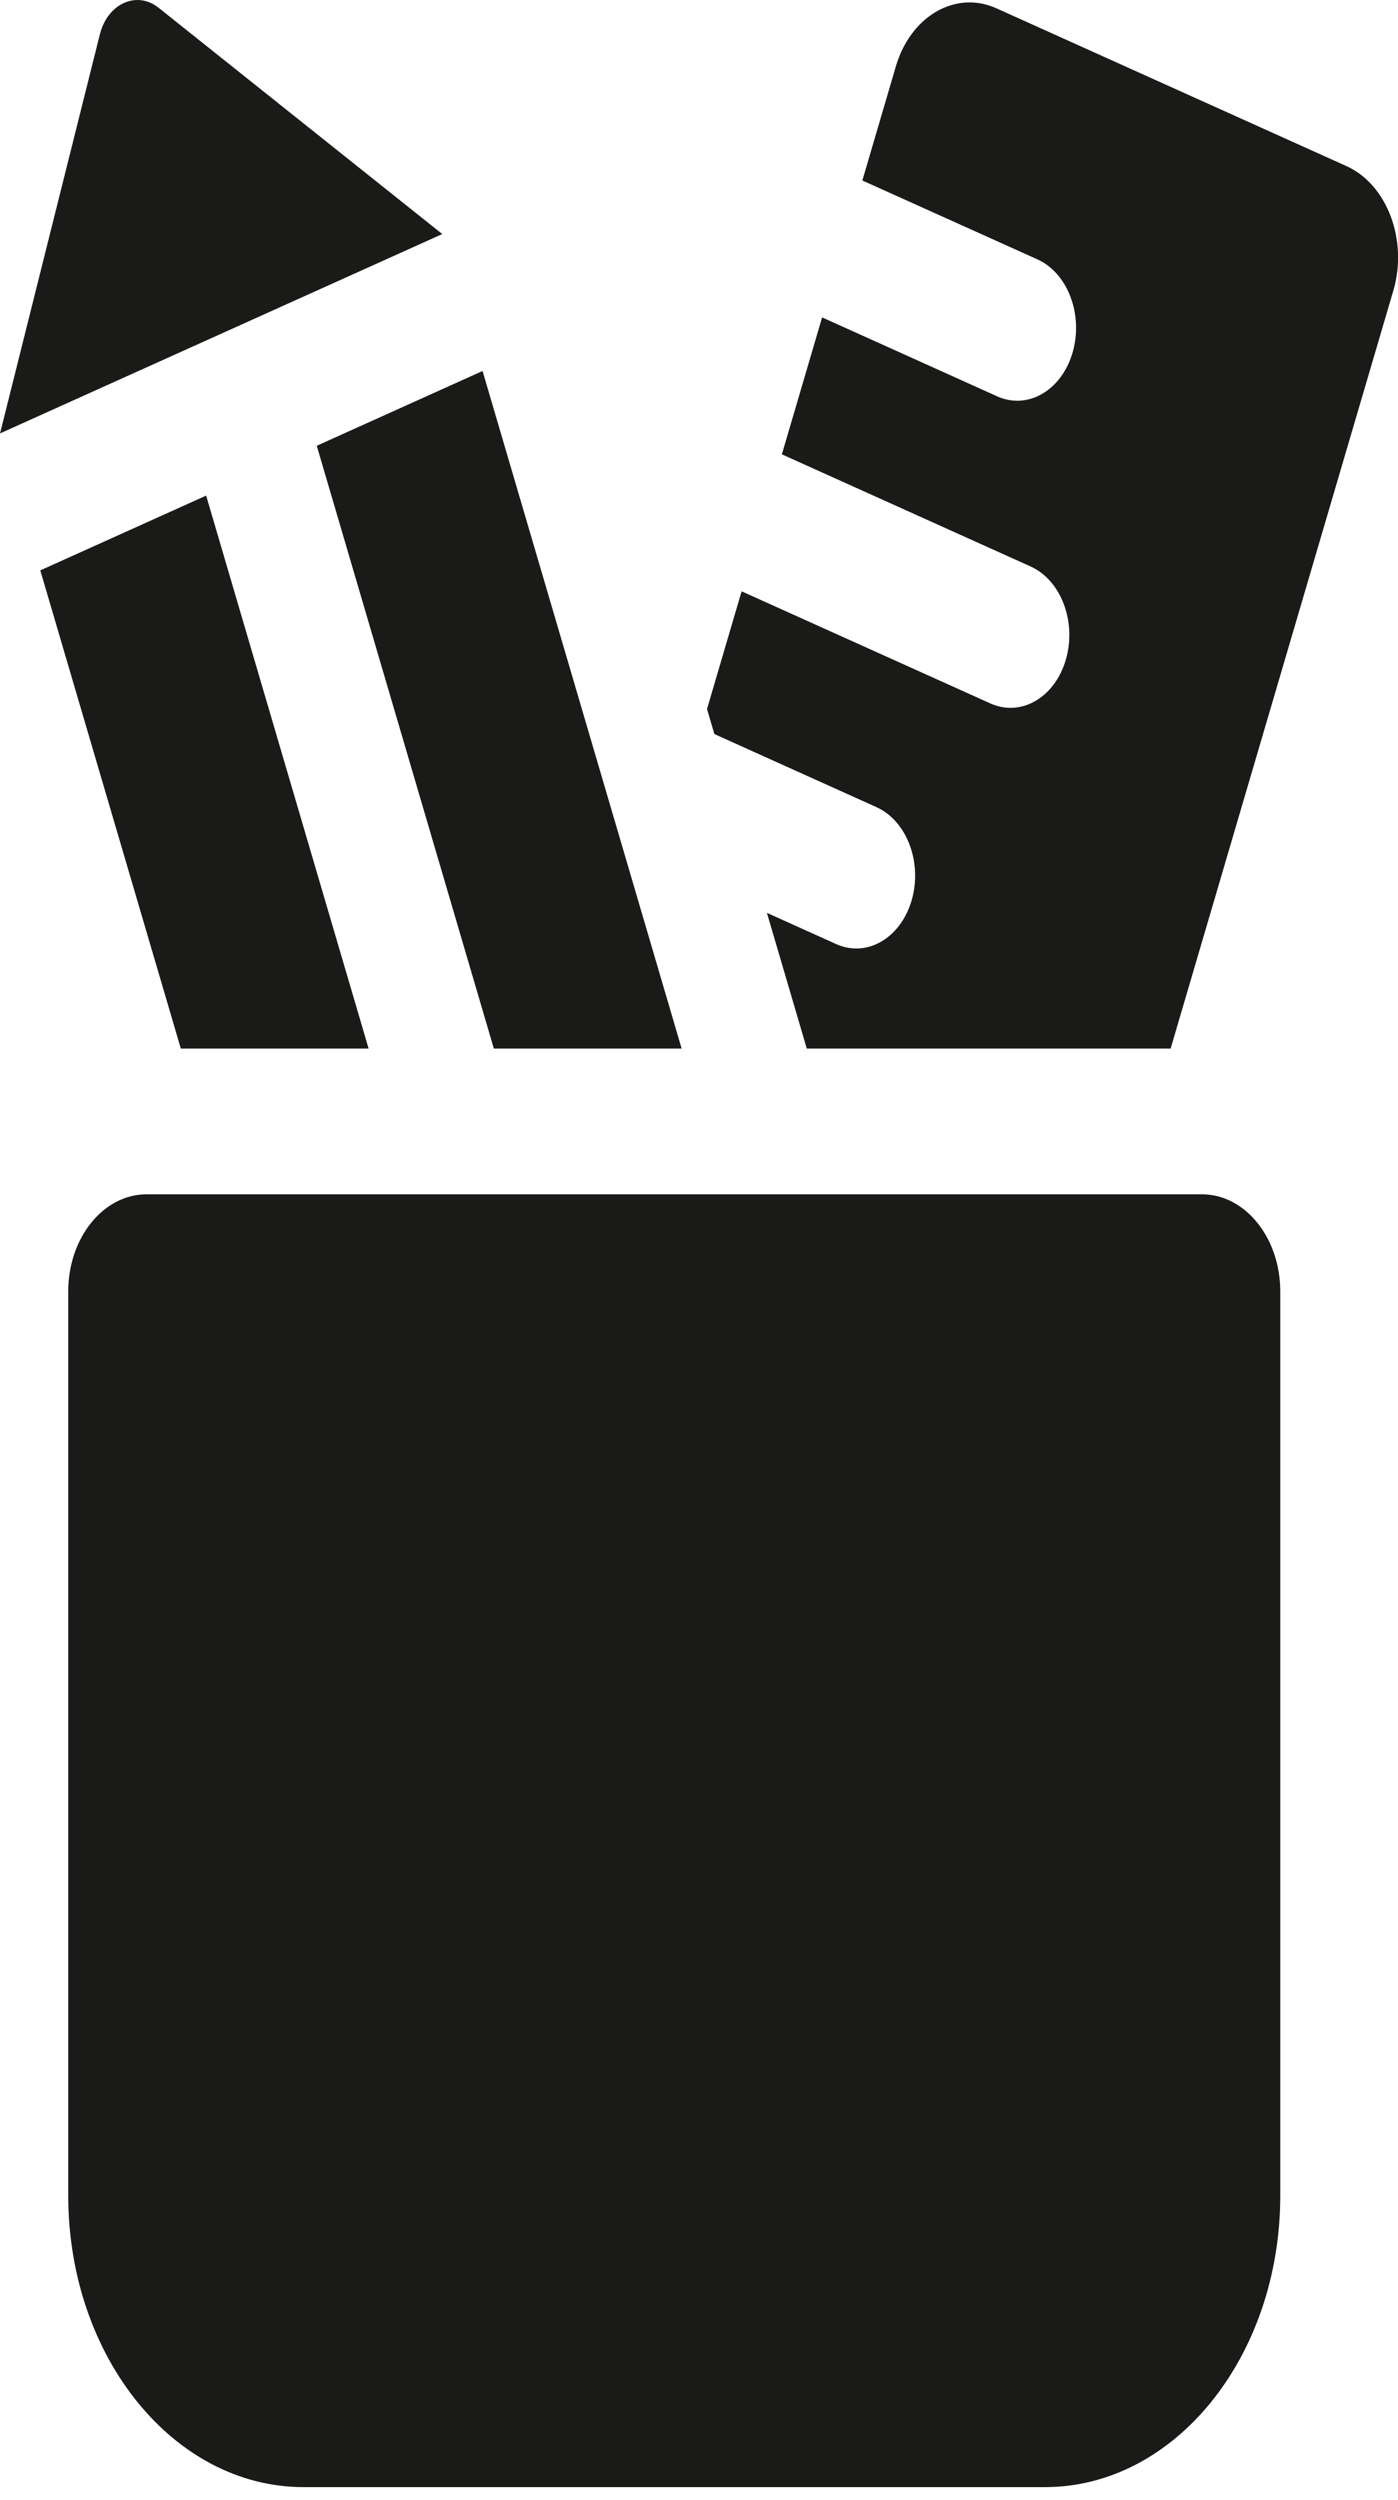
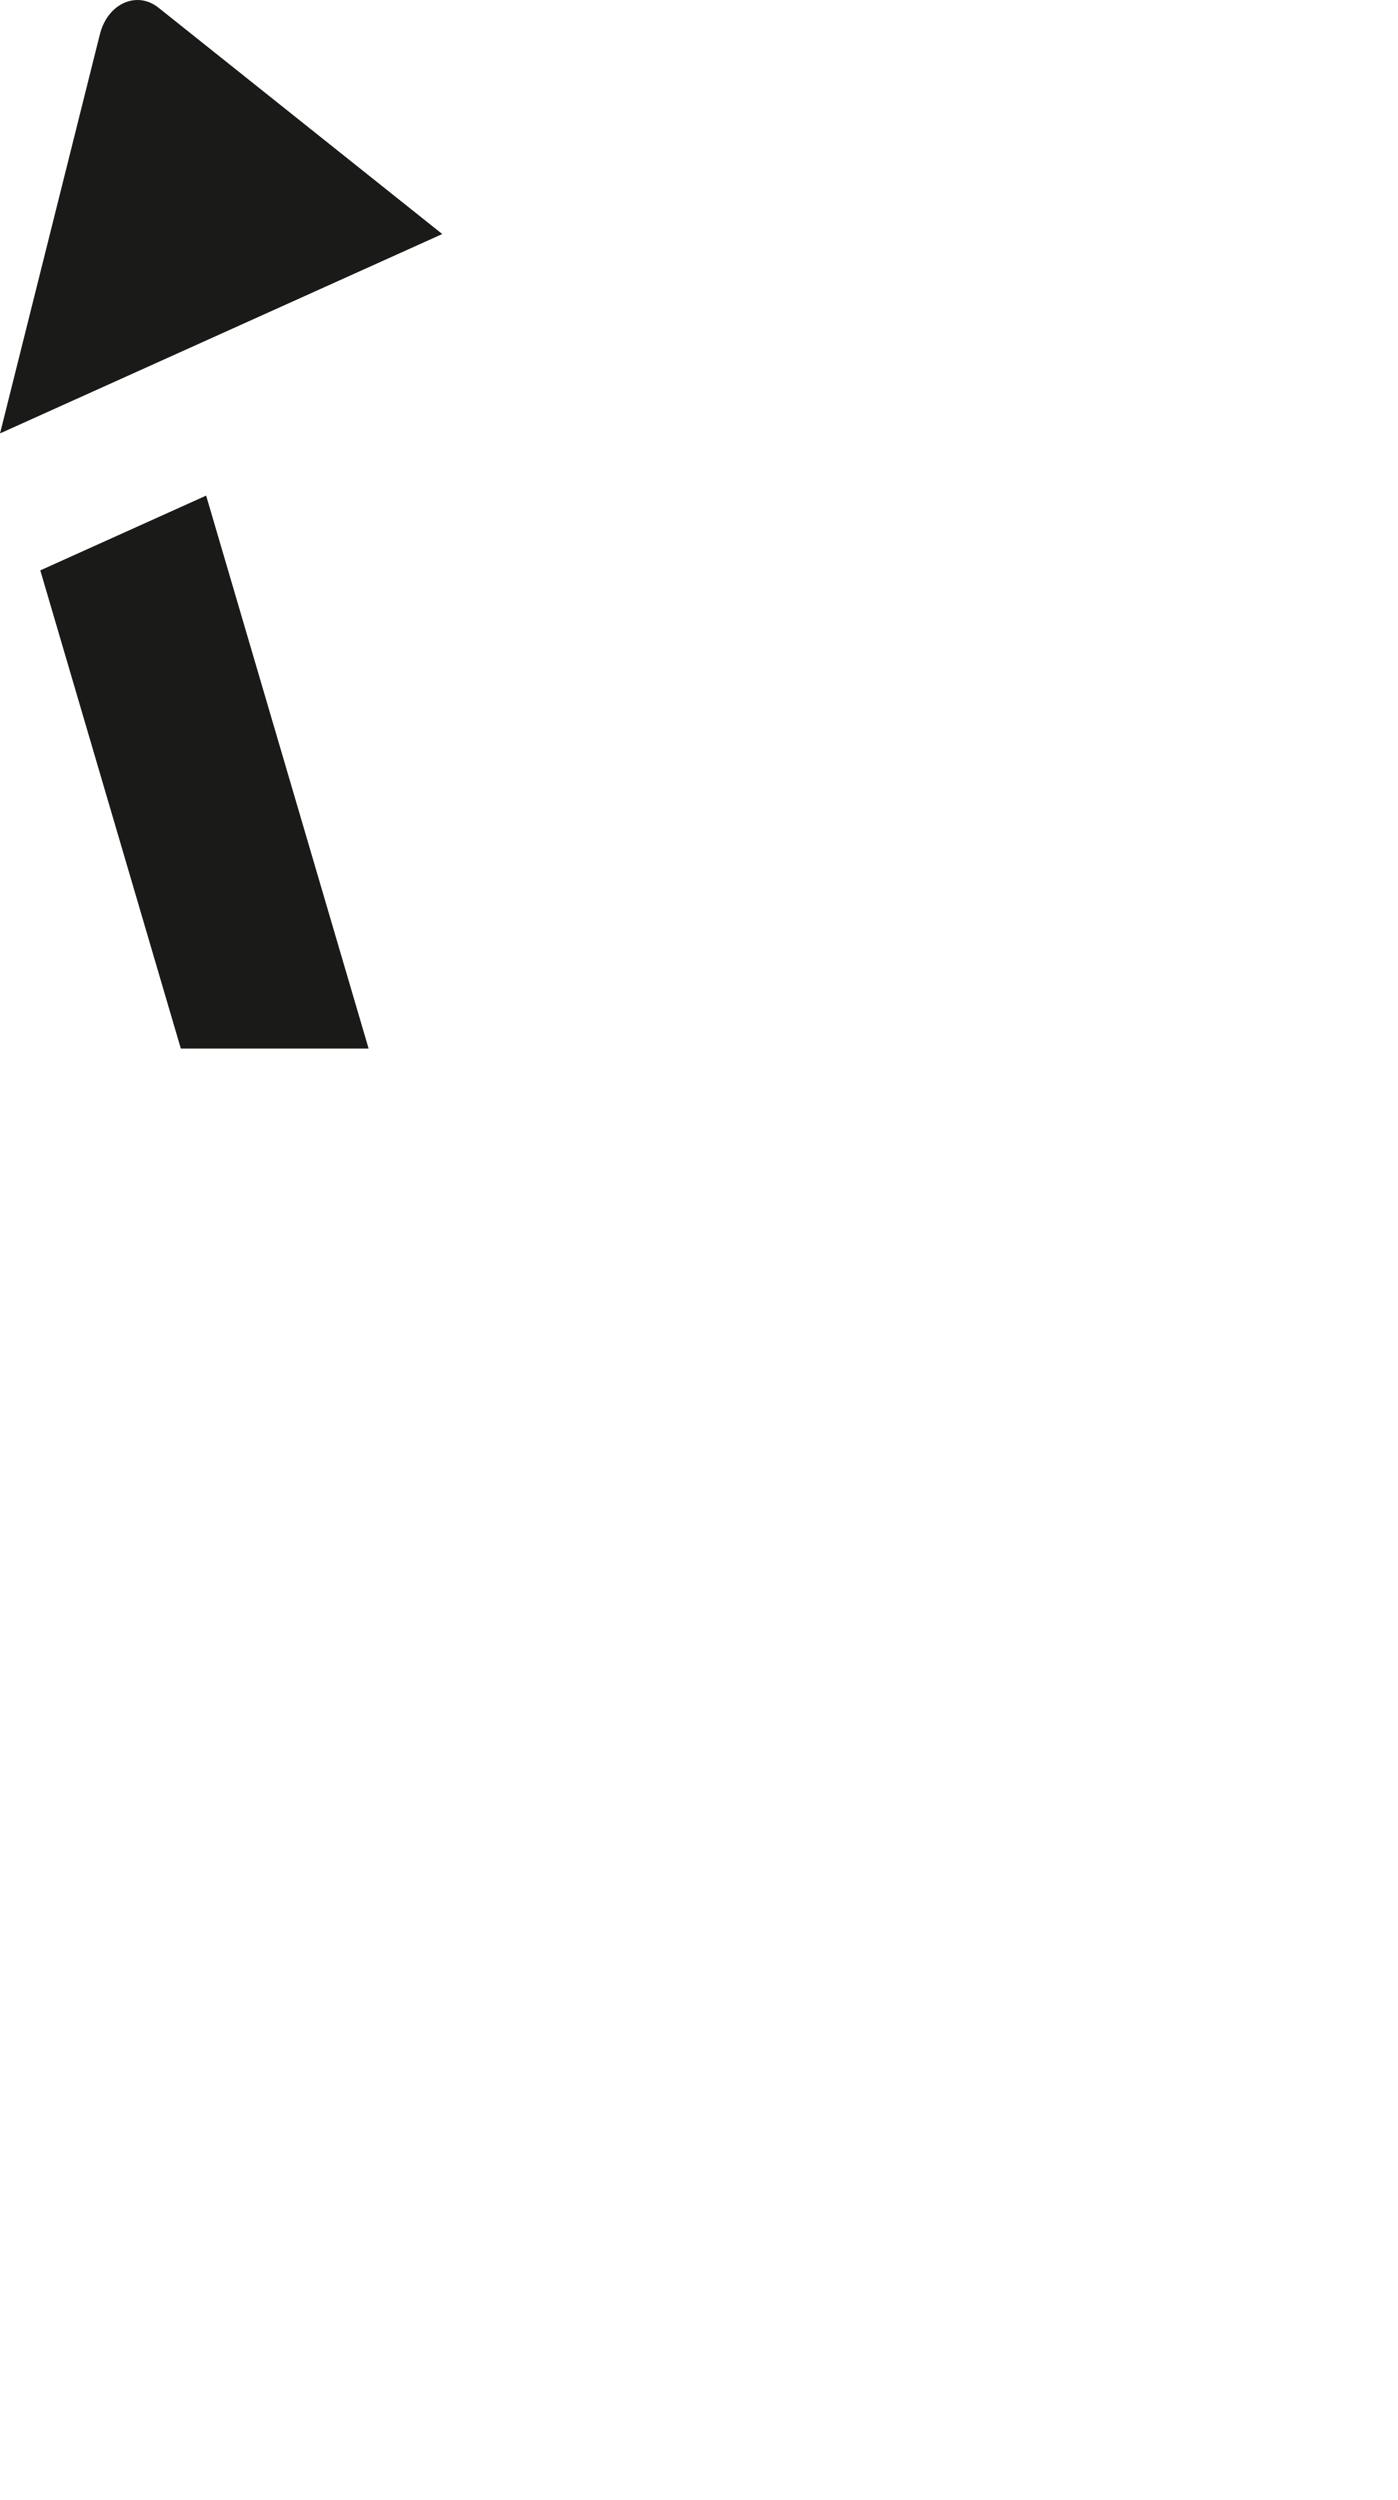
<svg xmlns="http://www.w3.org/2000/svg" width="33" height="59" viewBox="0 0 33 59" fill="none">
-   <path d="M19.044 24.747L18.103 21.545L19.738 22.282C19.895 22.353 20.056 22.386 20.213 22.386C20.78 22.386 21.312 21.953 21.518 21.254C21.78 20.362 21.409 19.375 20.689 19.05L16.863 17.325L16.689 16.734L17.506 13.956L23.377 16.602C23.535 16.673 23.695 16.706 23.853 16.706C24.42 16.706 24.952 16.273 25.158 15.574C25.42 14.682 25.048 13.695 24.328 13.37L18.456 10.723L19.406 7.491L23.538 9.354C23.694 9.424 23.854 9.458 24.012 9.458C24.579 9.458 25.112 9.024 25.317 8.326C25.579 7.433 25.208 6.446 24.487 6.121L20.356 4.26L21.147 1.566C21.421 0.635 22.131 0.057 22.887 0.057C23.097 0.057 23.311 0.102 23.52 0.196L31.783 3.92C32.744 4.353 33.239 5.669 32.89 6.859L27.633 24.747H19.044Z" fill="#1A1A18" />
  <path d="M0.951 13.462L4.866 11.697L8.701 24.747H4.268L0.951 13.462Z" fill="#1A1A18" />
-   <path d="M16.09 24.747H11.657L7.477 10.521L11.391 8.756L16.09 24.747Z" fill="#1A1A18" />
  <path d="M10.44 5.524L0.001 10.229L2.358 0.808C2.484 0.304 2.856 0 3.244 0C3.414 0 3.587 0.058 3.743 0.183L10.44 5.524Z" fill="#1A1A18" />
-   <path d="M28.369 28.187C29.392 28.187 30.221 29.213 30.221 30.479V51.821C30.221 55.62 27.734 58.7 24.667 58.7H7.165C4.098 58.7 1.611 55.62 1.611 51.821V30.479C1.611 29.213 2.44 28.187 3.462 28.187H28.369Z" fill="#1A1A18" />
</svg>